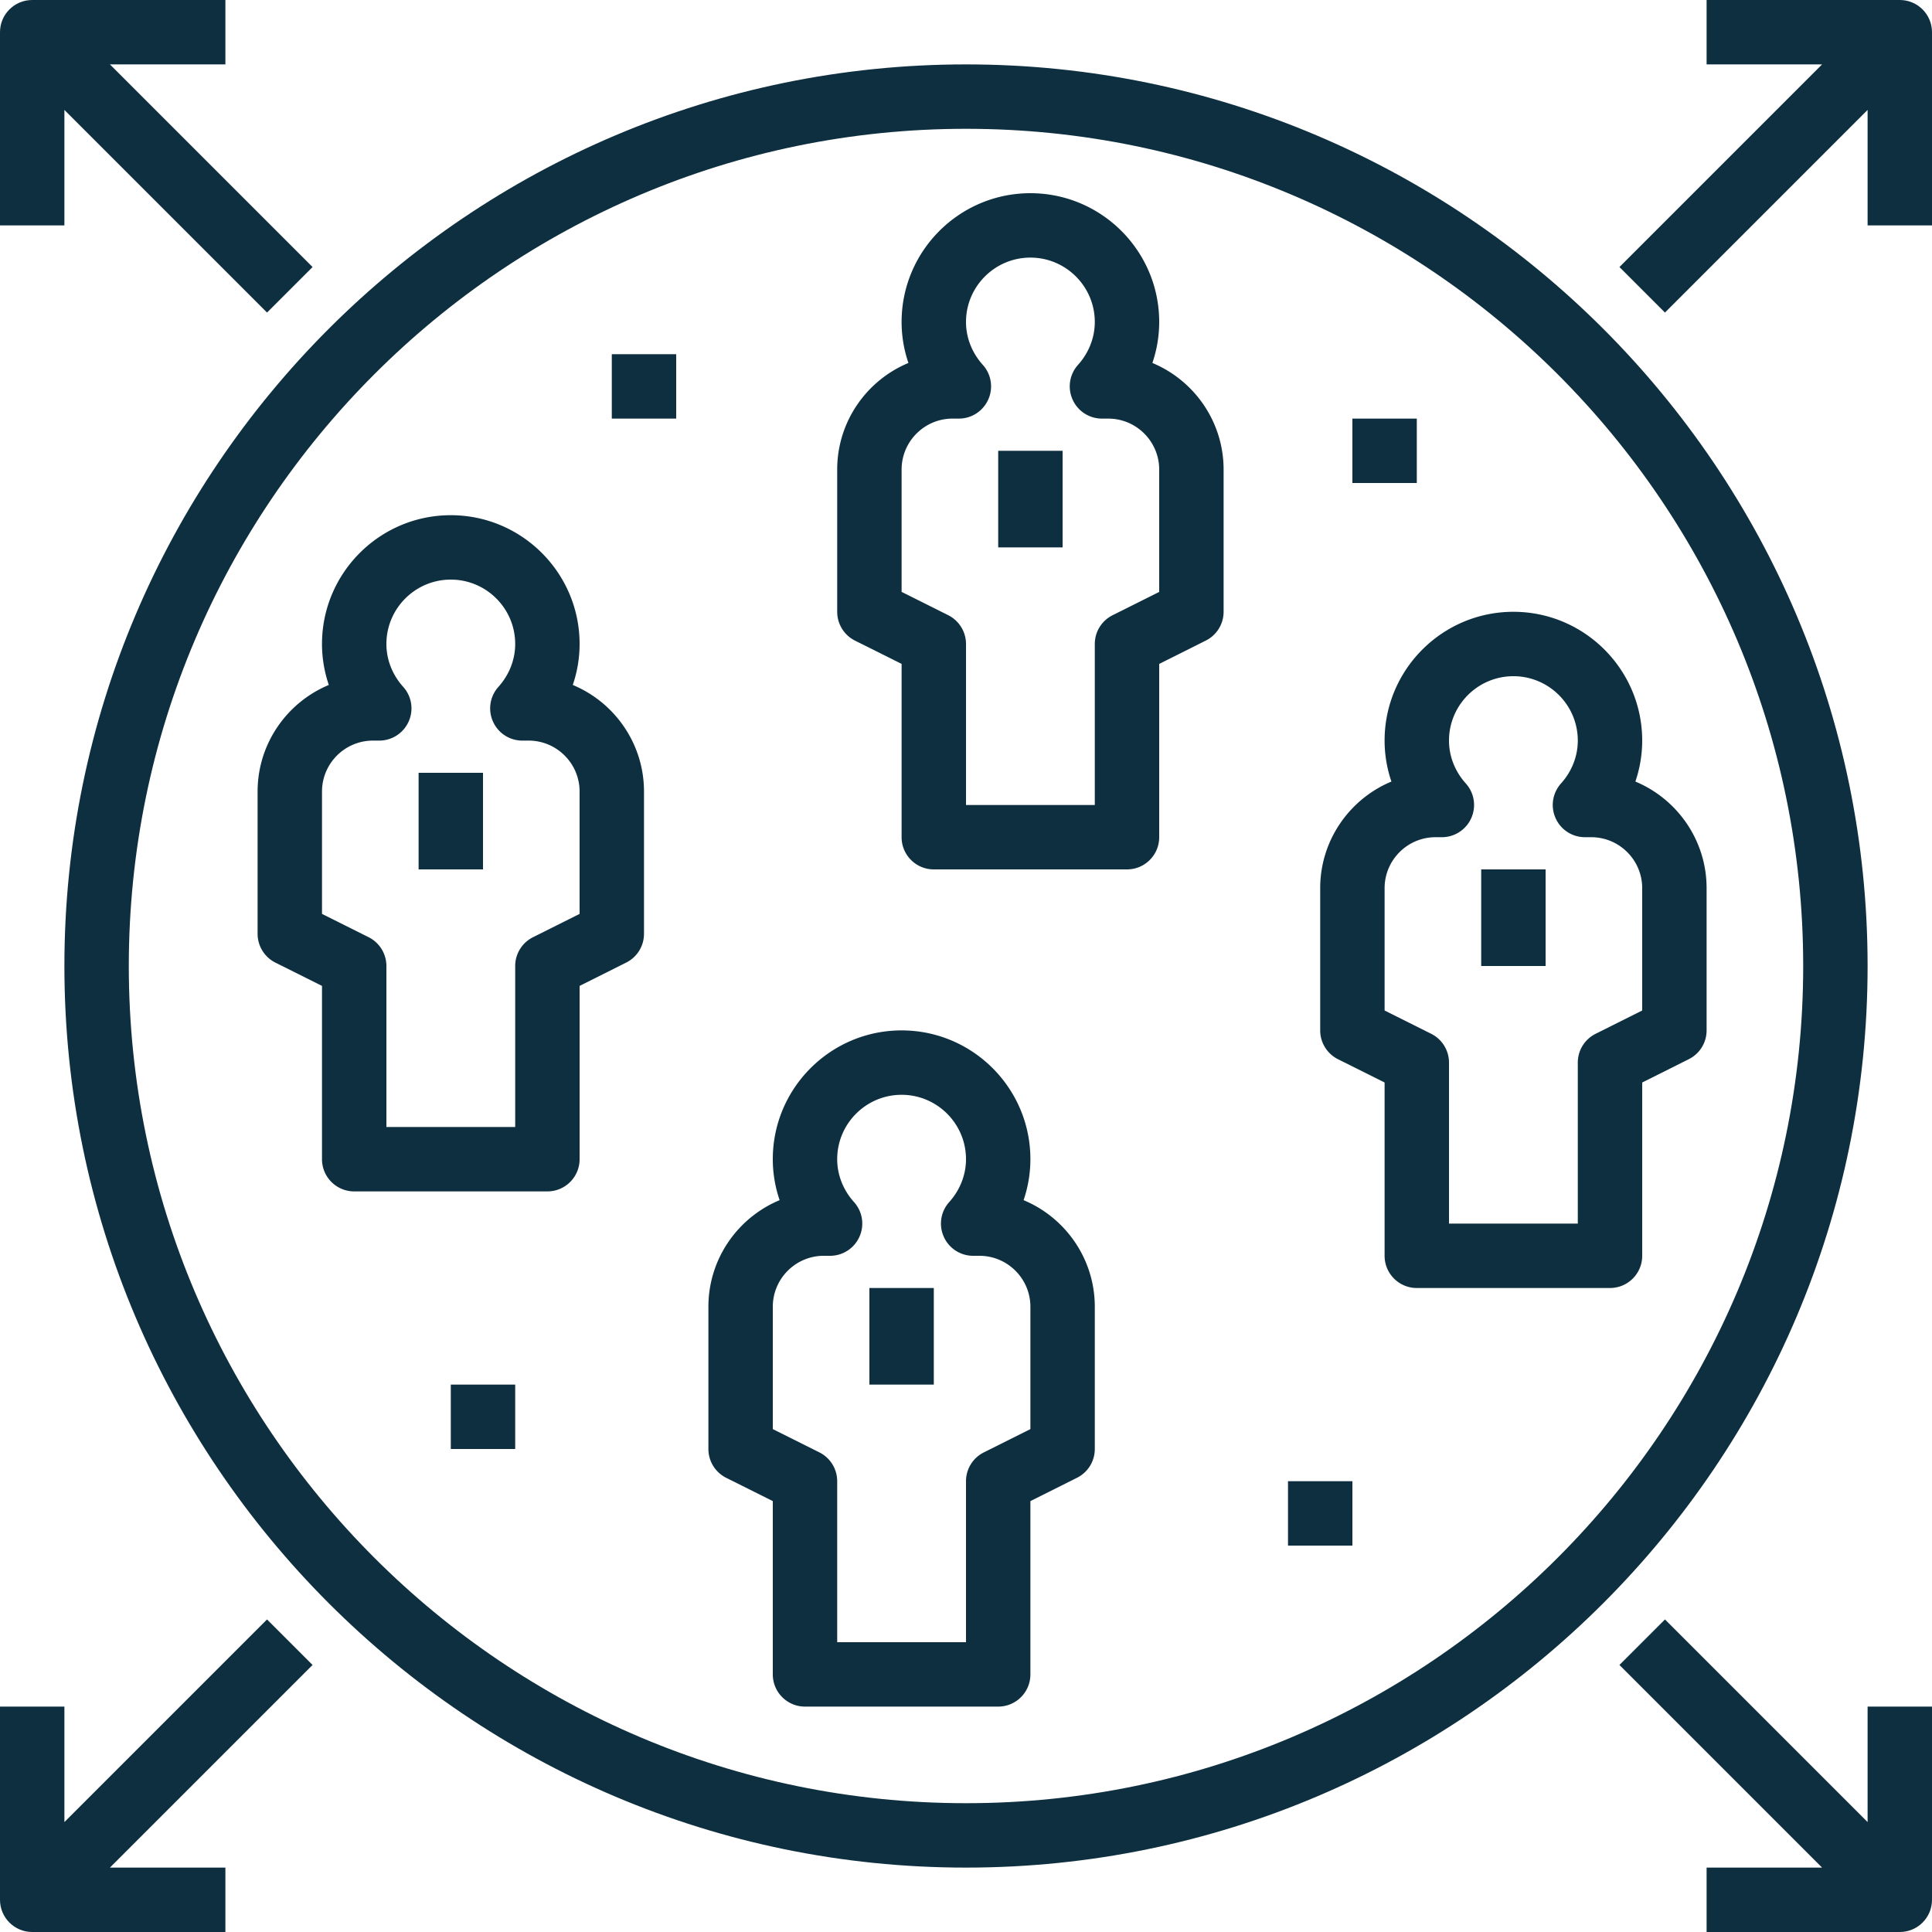
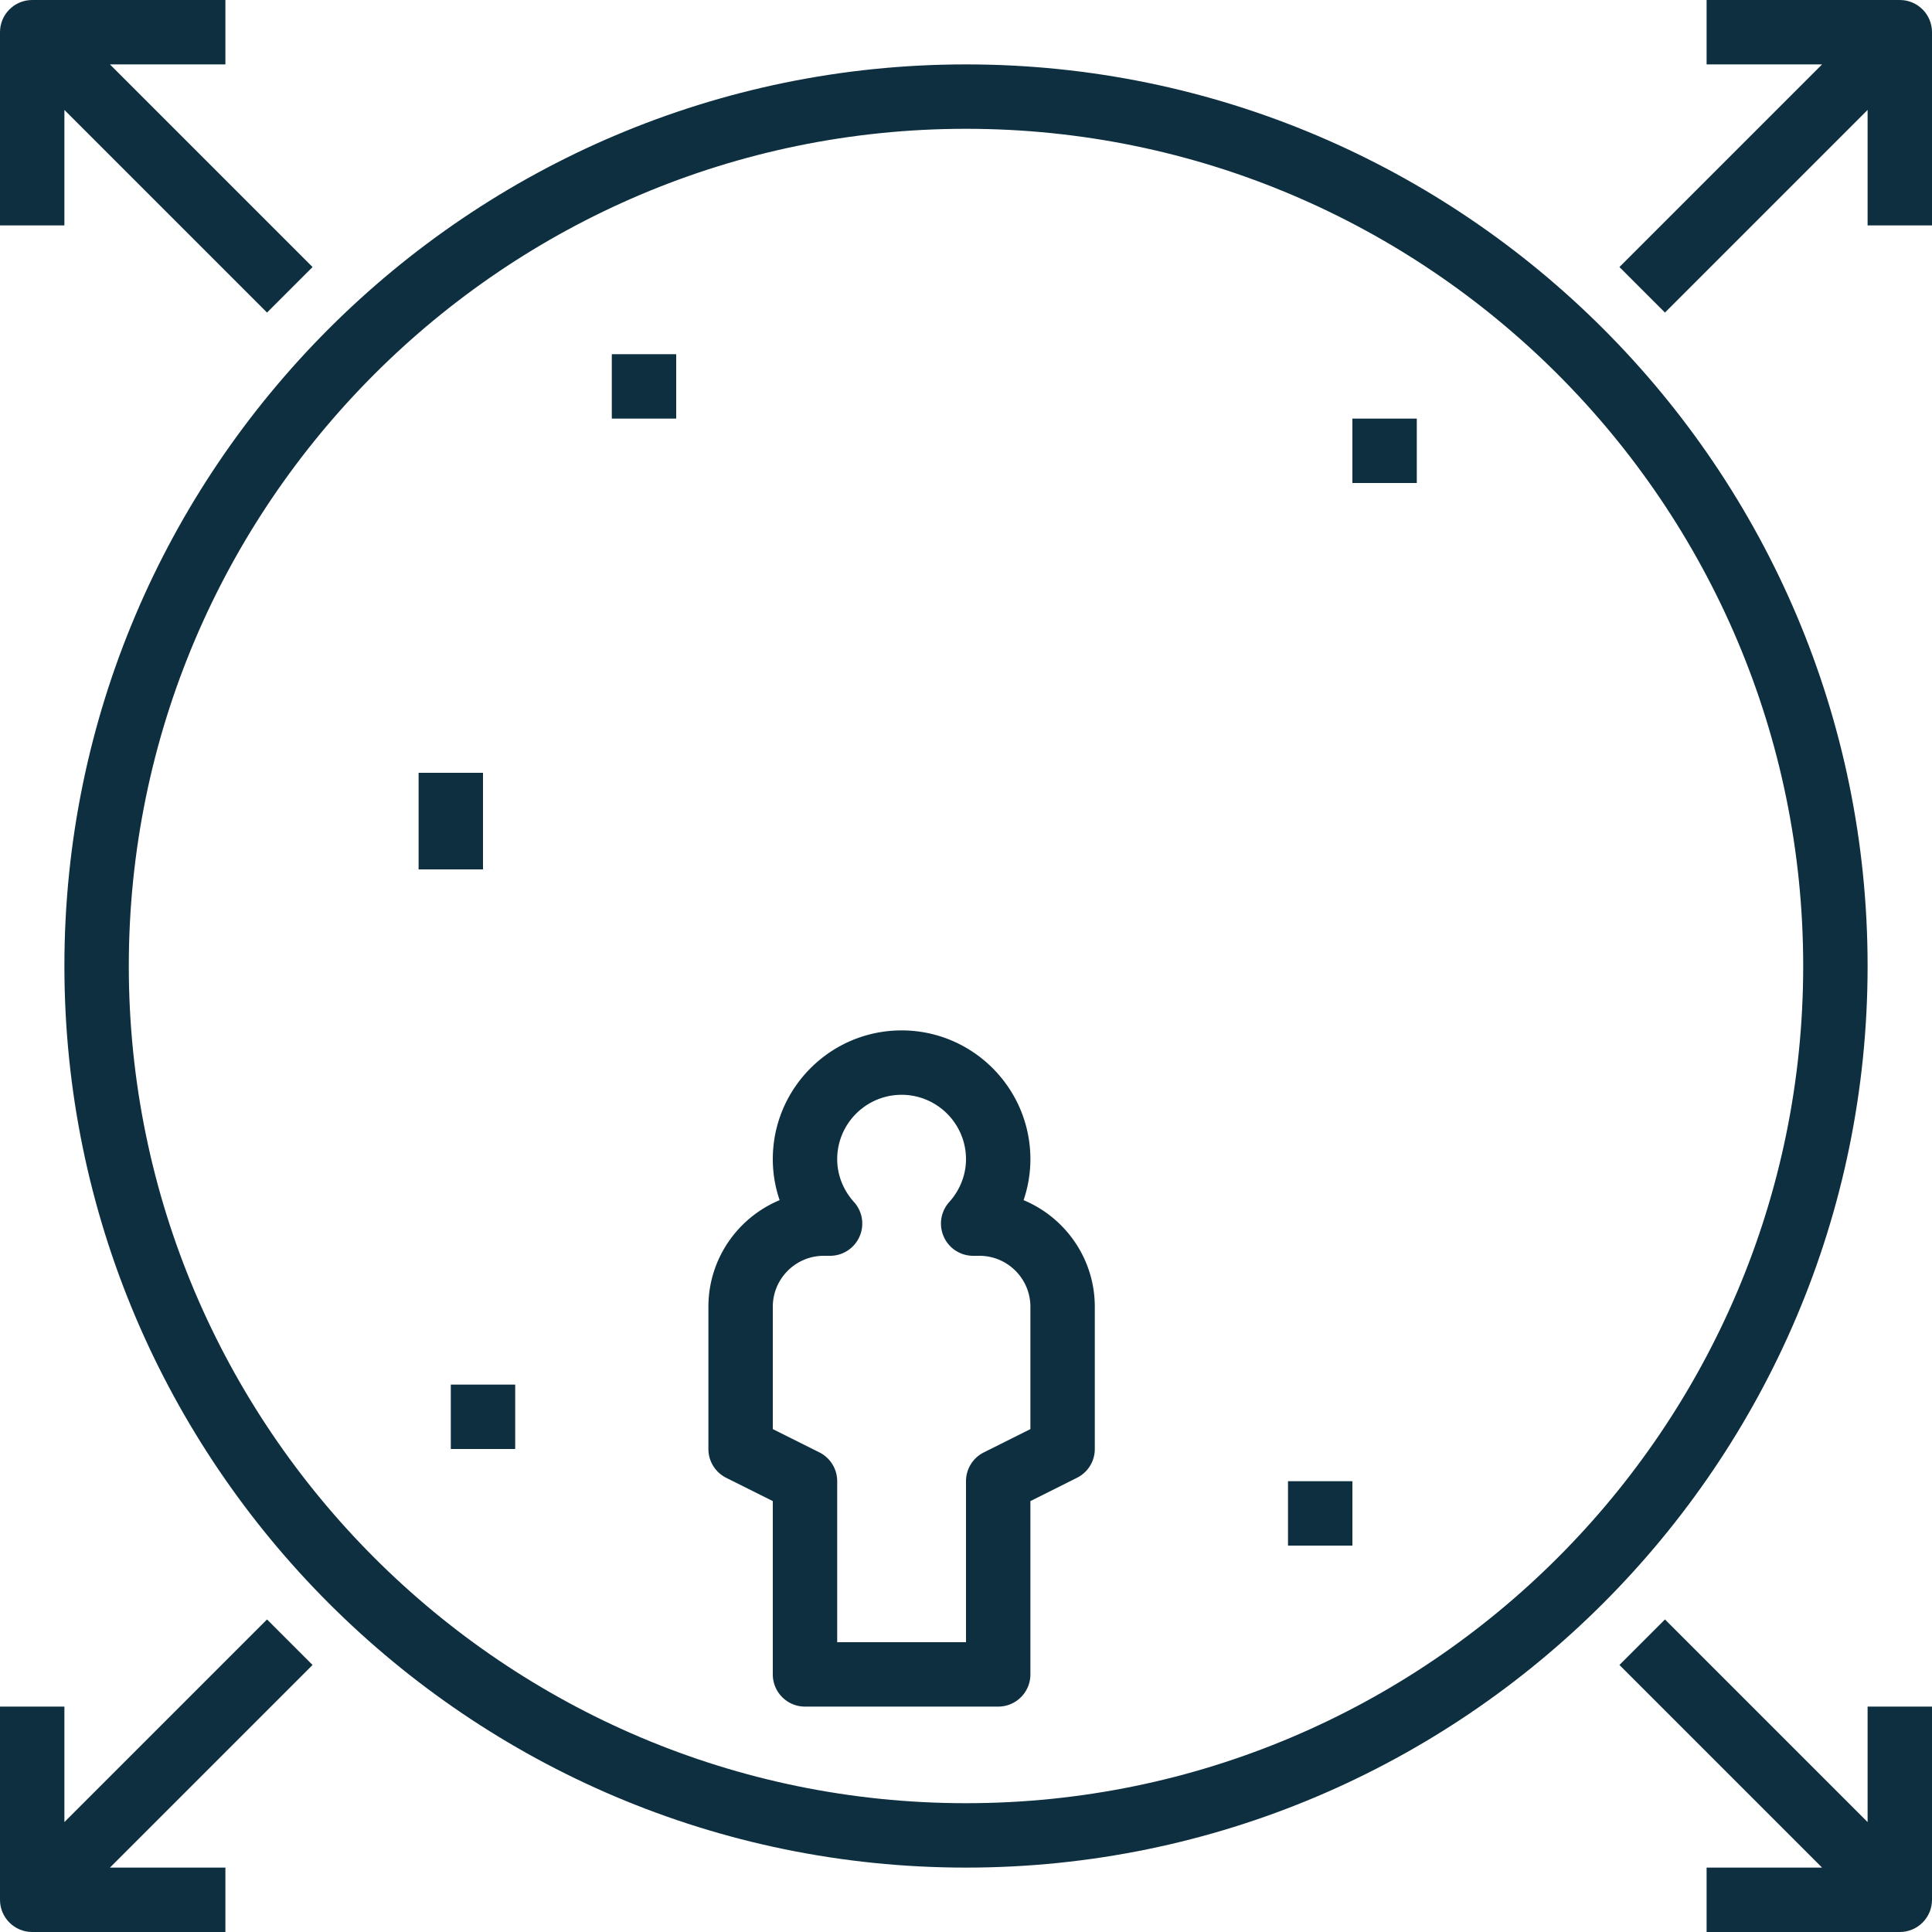
<svg xmlns="http://www.w3.org/2000/svg" version="1.1" width="512" height="512" x="0" y="0" viewBox="0 0 480 480" style="enable-background:new 0 0 512 512" xml:space="preserve">
  <g>
-     <path d="M286.305 90.176A31.527 31.527 0 0 0 288 80c0-17.648-14.352-32-32-32s-32 14.352-32 32c0 3.488.586 6.922 1.695 10.176C215.32 94.496 208 104.742 208 116.664V152c0 3.031 1.71 5.8 4.426 7.16L224 164.945V208c0 4.426 3.586 8 8 8h48c4.414 0 8-3.574 8-8v-43.055l11.574-5.793A7.985 7.985 0 0 0 304 152v-35.336c0-11.922-7.32-22.168-17.695-26.488zM288 147.055l-11.574 5.793A7.985 7.985 0 0 0 272 160v40h-32v-40c0-3.031-1.71-5.8-4.426-7.16L224 147.055v-30.39c0-6.985 5.68-12.665 12.664-12.665h1.559a7.997 7.997 0 0 0 7.312-4.754 7.979 7.979 0 0 0-1.36-8.598C241.48 87.656 240 83.878 240 80c0-8.824 7.176-16 16-16s16 7.176 16 16c0 3.879-1.48 7.656-4.168 10.648a7.979 7.979 0 0 0-1.36 8.598 7.978 7.978 0 0 0 7.305 4.754h1.559c6.984 0 12.664 5.68 12.664 12.664zm0 0" fill="#0d2f3f" data-original="#000000" />
-     <path d="M248 112h16v24h-16zM406.305 194.176A31.527 31.527 0 0 0 408 184c0-17.648-14.352-32-32-32s-32 14.352-32 32c0 3.488.586 6.922 1.695 10.176C335.32 198.496 328 208.742 328 220.664V256c0 3.031 1.71 5.8 4.426 7.16L344 268.945V312c0 4.426 3.586 8 8 8h48c4.414 0 8-3.574 8-8v-43.055l11.574-5.793A7.985 7.985 0 0 0 424 256v-35.336c0-11.922-7.32-22.168-17.695-26.488zM408 251.055l-11.574 5.793A7.985 7.985 0 0 0 392 264v40h-32v-40c0-3.031-1.71-5.8-4.426-7.16L344 251.055v-30.39c0-6.985 5.68-12.665 12.664-12.665h1.559a7.997 7.997 0 0 0 7.312-4.754 7.979 7.979 0 0 0-1.36-8.598C361.48 191.656 360 187.878 360 184c0-8.824 7.176-16 16-16s16 7.176 16 16c0 3.879-1.48 7.656-4.168 10.648a7.979 7.979 0 0 0-1.36 8.598 7.978 7.978 0 0 0 7.305 4.754h1.559c6.984 0 12.664 5.68 12.664 12.664zm0 0" fill="#0d2f3f" data-original="#000000" />
-     <path d="M368 216h16v24h-16zM142.305 170.176A31.527 31.527 0 0 0 144 160c0-17.648-14.352-32-32-32s-32 14.352-32 32c0 3.488.586 6.922 1.695 10.176C71.32 174.496 64 184.742 64 196.664V232c0 3.031 1.71 5.8 4.426 7.16L80 244.945V288c0 4.426 3.586 8 8 8h48c4.414 0 8-3.574 8-8v-43.055l11.574-5.793A7.985 7.985 0 0 0 160 232v-35.336c0-11.922-7.32-22.168-17.695-26.488zM144 227.055l-11.574 5.793A7.985 7.985 0 0 0 128 240v40H96v-40c0-3.031-1.71-5.8-4.426-7.16L80 227.055v-30.39C80 189.68 85.68 184 92.664 184h1.559a7.997 7.997 0 0 0 7.312-4.754 7.979 7.979 0 0 0-1.36-8.598C97.48 167.656 96 163.878 96 160c0-8.824 7.176-16 16-16s16 7.176 16 16c0 3.879-1.48 7.656-4.168 10.648a7.979 7.979 0 0 0-1.36 8.598 7.978 7.978 0 0 0 7.305 4.754h1.559c6.984 0 12.664 5.68 12.664 12.664zm0 0" fill="#0d2f3f" data-original="#000000" />
    <path d="M104 192h16v24h-16zM254.305 298.176A31.527 31.527 0 0 0 256 288c0-17.648-14.352-32-32-32s-32 14.352-32 32c0 3.488.586 6.922 1.695 10.176C183.32 302.496 176 312.742 176 324.664V360c0 3.031 1.71 5.8 4.426 7.16L192 372.945V416c0 4.426 3.586 8 8 8h48c4.414 0 8-3.574 8-8v-43.055l11.574-5.793A7.985 7.985 0 0 0 272 360v-35.336c0-11.922-7.32-22.168-17.695-26.488zM256 355.055l-11.574 5.793A7.985 7.985 0 0 0 240 368v40h-32v-40c0-3.031-1.71-5.8-4.426-7.16L192 355.055v-30.39c0-6.985 5.68-12.665 12.664-12.665h1.559a7.997 7.997 0 0 0 7.312-4.754 7.979 7.979 0 0 0-1.36-8.598C209.48 295.656 208 291.878 208 288c0-8.824 7.176-16 16-16s16 7.176 16 16c0 3.879-1.48 7.656-4.168 10.648a7.979 7.979 0 0 0-1.36 8.598 7.978 7.978 0 0 0 7.305 4.754h1.559c6.984 0 12.664 5.68 12.664 12.664zm0 0" fill="#0d2f3f" data-original="#000000" />
-     <path d="M216 320h16v24h-16zm0 0" fill="#0d2f3f" data-original="#000000" />
    <path d="M240 16C116.488 16 16 116.488 16 240s100.488 224 224 224 224-100.488 224-224S363.512 16 240 16zm0 432c-114.688 0-208-93.305-208-208S125.313 32 240 32s208 93.305 208 208-93.313 208-208 208zm0 0" fill="#0d2f3f" data-original="#000000" />
    <path d="M472 0h-48v16h28.688l-50.344 50.344 11.312 11.312L464 27.312V56h16V8c0-4.426-3.586-8-8-8zM464 452.688l-50.344-50.344-11.312 11.312L452.688 464H424v16h48c4.414 0 8-3.574 8-8v-48h-16zM8 480h48v-16H27.312l50.344-50.344-11.312-11.312L16 452.688V424H0v48c0 4.426 3.586 8 8 8zM16 27.313l50.344 50.343 11.312-11.312L27.312 16H56V0H8C3.586 0 0 3.574 0 8v48h16zM320 368h16v16h-16zM152 88h16v16h-16zM112 344h16v16h-16zM336 104h16v16h-16zm0 0" fill="#0d2f3f" data-original="#000000" />
  </g>
</svg>